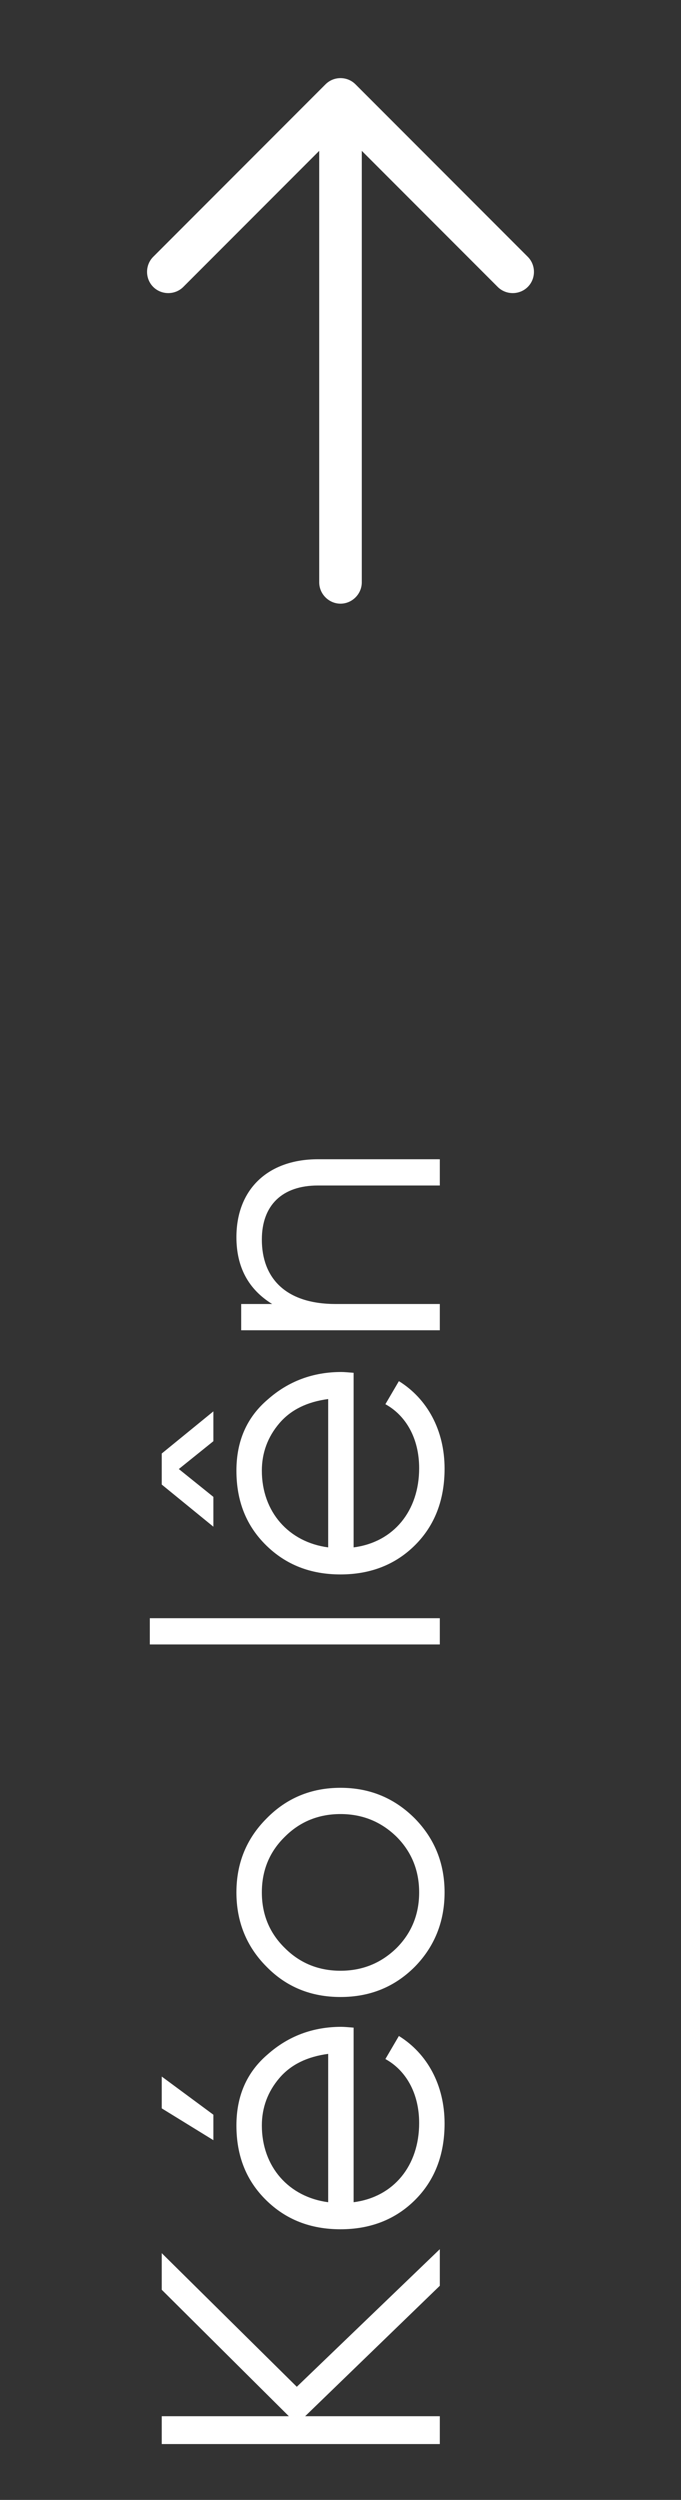
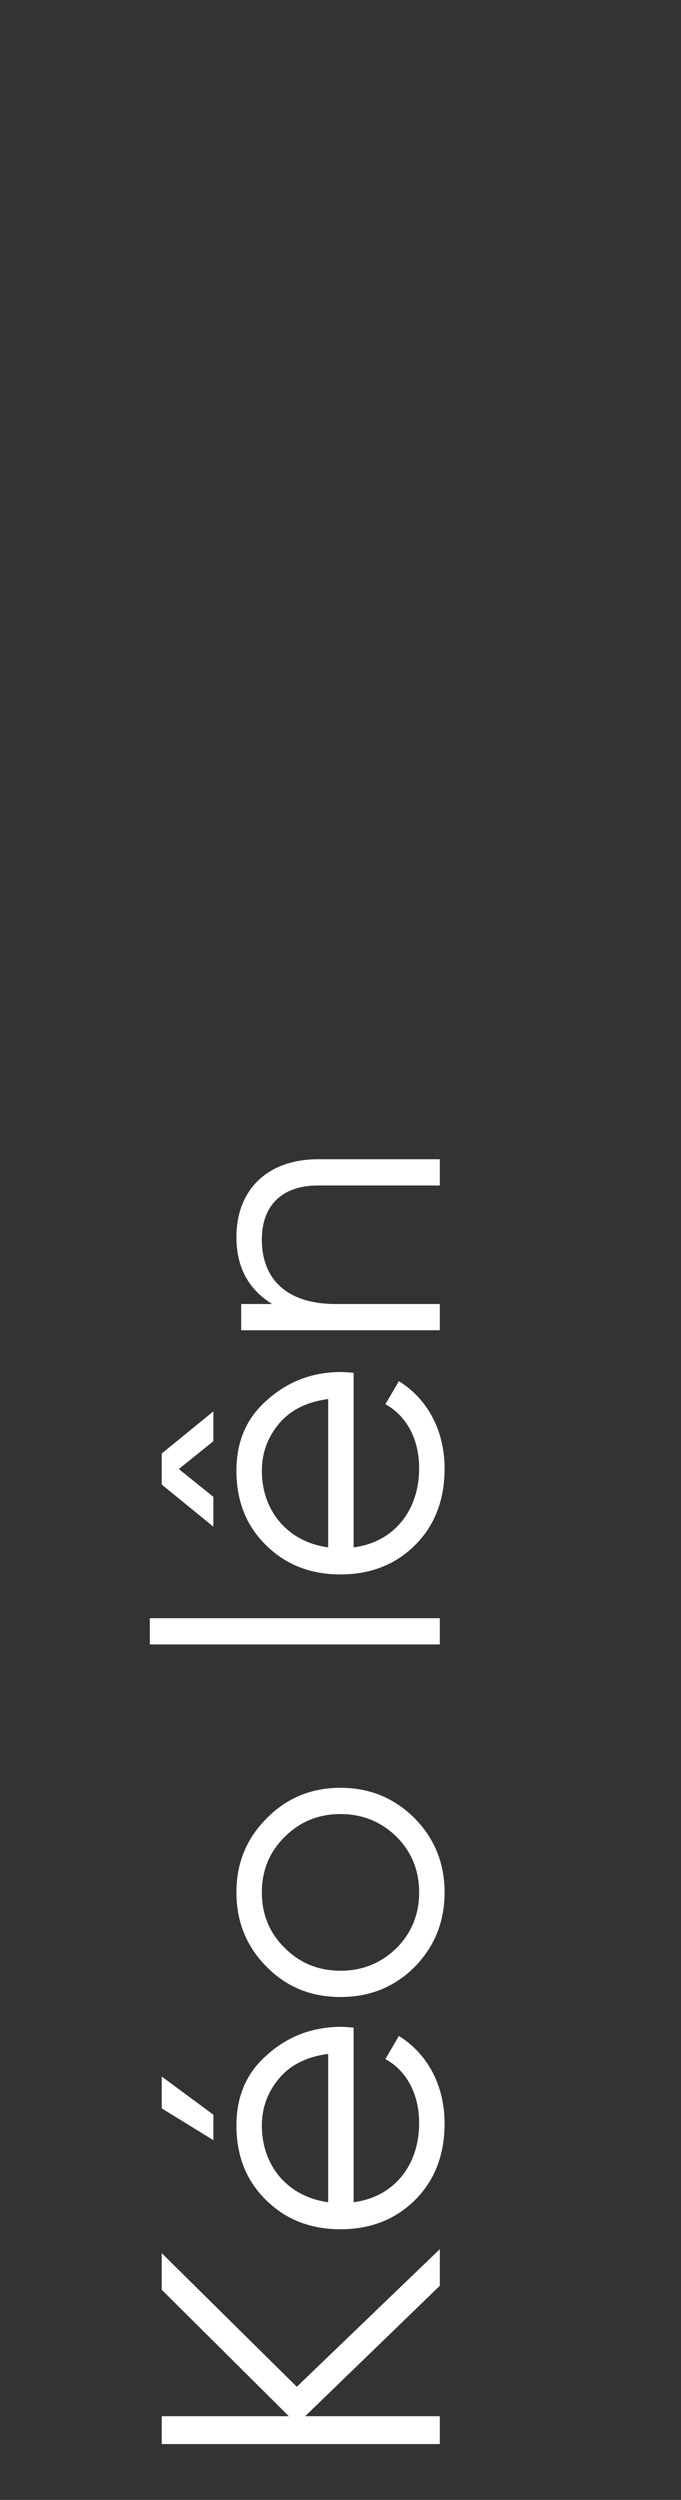
<svg xmlns="http://www.w3.org/2000/svg" width="24" height="88" viewBox="0 0 24 88" fill="none">
  <rect x="0" y="0" width="24" height="88" fill="#333333" stroke="none" />
-   <path d="M12 2.75C12.19 2.75 12.38 2.82 12.53 2.97L18.6 9.04C18.89 9.33 18.89 9.81 18.6 10.1C18.31 10.39 17.83 10.39 17.54 10.1L12 4.56L6.46 10.1C6.17 10.39 5.69 10.39 5.4 10.1C5.11 9.81 5.11 9.33 5.4 9.04L11.47 2.97C11.62 2.82 11.81 2.75 12 2.75Z" fill="white" />
-   <path d="M12 2.92C12.41 2.92 12.75 3.26 12.75 3.67L12.75 20.5C12.75 20.91 12.41 21.25 12 21.25C11.59 21.25 11.25 20.91 11.25 20.5L11.25 3.67C11.25 3.26 11.59 2.92 12 2.92Z" fill="white" />
  <path d="M10.46 84.018L5.7 79.314L5.7 80.602L10.18 85.054L5.7 85.054L5.7 86.034L15.5 86.034L15.5 85.054L10.754 85.054L15.5 80.462L15.5 79.174L10.46 84.018ZM5.7 74.217L7.52 75.337L7.52 74.441L5.7 73.097L5.7 74.217ZM8.332 74.819C8.332 75.897 8.682 76.765 9.382 77.451C10.082 78.137 10.95 78.473 12 78.473C13.064 78.473 13.946 78.123 14.632 77.437C15.318 76.751 15.668 75.855 15.668 74.749C15.668 73.391 15.052 72.285 14.058 71.669L13.582 72.481C14.296 72.873 14.772 73.671 14.772 74.735C14.772 76.233 13.876 77.339 12.462 77.521L12.462 71.375C12.28 71.361 12.126 71.347 12.028 71.347C11.034 71.347 10.166 71.669 9.438 72.313C8.696 72.943 8.332 73.783 8.332 74.819ZM9.228 74.819C9.228 74.189 9.438 73.629 9.844 73.153C10.25 72.677 10.824 72.397 11.566 72.299L11.566 77.521C10.18 77.339 9.228 76.275 9.228 74.819ZM14.618 64.011C13.904 63.297 13.036 62.933 12 62.933C10.964 62.933 10.096 63.297 9.396 64.011C8.682 64.725 8.332 65.593 8.332 66.615C8.332 67.637 8.682 68.519 9.396 69.233C10.096 69.947 10.964 70.297 12 70.297C13.036 70.297 13.904 69.947 14.618 69.233C15.318 68.519 15.668 67.637 15.668 66.615C15.668 65.593 15.318 64.725 14.618 64.011ZM13.974 68.575C13.428 69.107 12.77 69.373 12 69.373C11.23 69.373 10.572 69.107 10.04 68.575C9.494 68.043 9.228 67.385 9.228 66.615C9.228 65.845 9.494 65.187 10.04 64.655C10.572 64.123 11.23 63.857 12 63.857C12.77 63.857 13.428 64.123 13.974 64.655C14.506 65.187 14.772 65.845 14.772 66.615C14.772 67.385 14.506 68.043 13.974 68.575ZM15.5 56.963L5.28 56.963L5.28 57.887L15.5 57.887L15.5 56.963ZM7.52 50.732L7.52 49.682L5.7 51.166L5.7 52.258L7.52 53.742L7.52 52.692L6.302 51.712L7.52 50.732ZM8.332 51.768C8.332 52.846 8.682 53.714 9.382 54.4C10.082 55.086 10.95 55.422 12 55.422C13.064 55.422 13.946 55.072 14.632 54.386C15.318 53.7 15.668 52.804 15.668 51.698C15.668 50.34 15.052 49.234 14.058 48.618L13.582 49.43C14.296 49.822 14.772 50.62 14.772 51.684C14.772 53.182 13.876 54.288 12.462 54.47L12.462 48.324C12.28 48.31 12.126 48.296 12.028 48.296C11.034 48.296 10.166 48.618 9.438 49.262C8.696 49.892 8.332 50.732 8.332 51.768ZM9.228 51.768C9.228 51.138 9.438 50.578 9.844 50.102C10.25 49.626 10.824 49.346 11.566 49.248L11.566 54.47C10.18 54.288 9.228 53.224 9.228 51.768ZM8.332 43.551C8.332 44.601 8.752 45.385 9.592 45.903L8.5 45.903L8.5 46.827L15.5 46.827L15.5 45.903L11.832 45.903C10.054 45.903 9.228 44.979 9.228 43.635C9.228 42.417 9.956 41.731 11.202 41.731L15.5 41.731L15.5 40.807L11.202 40.807C9.452 40.807 8.332 41.857 8.332 43.551Z" fill="white" />
</svg>